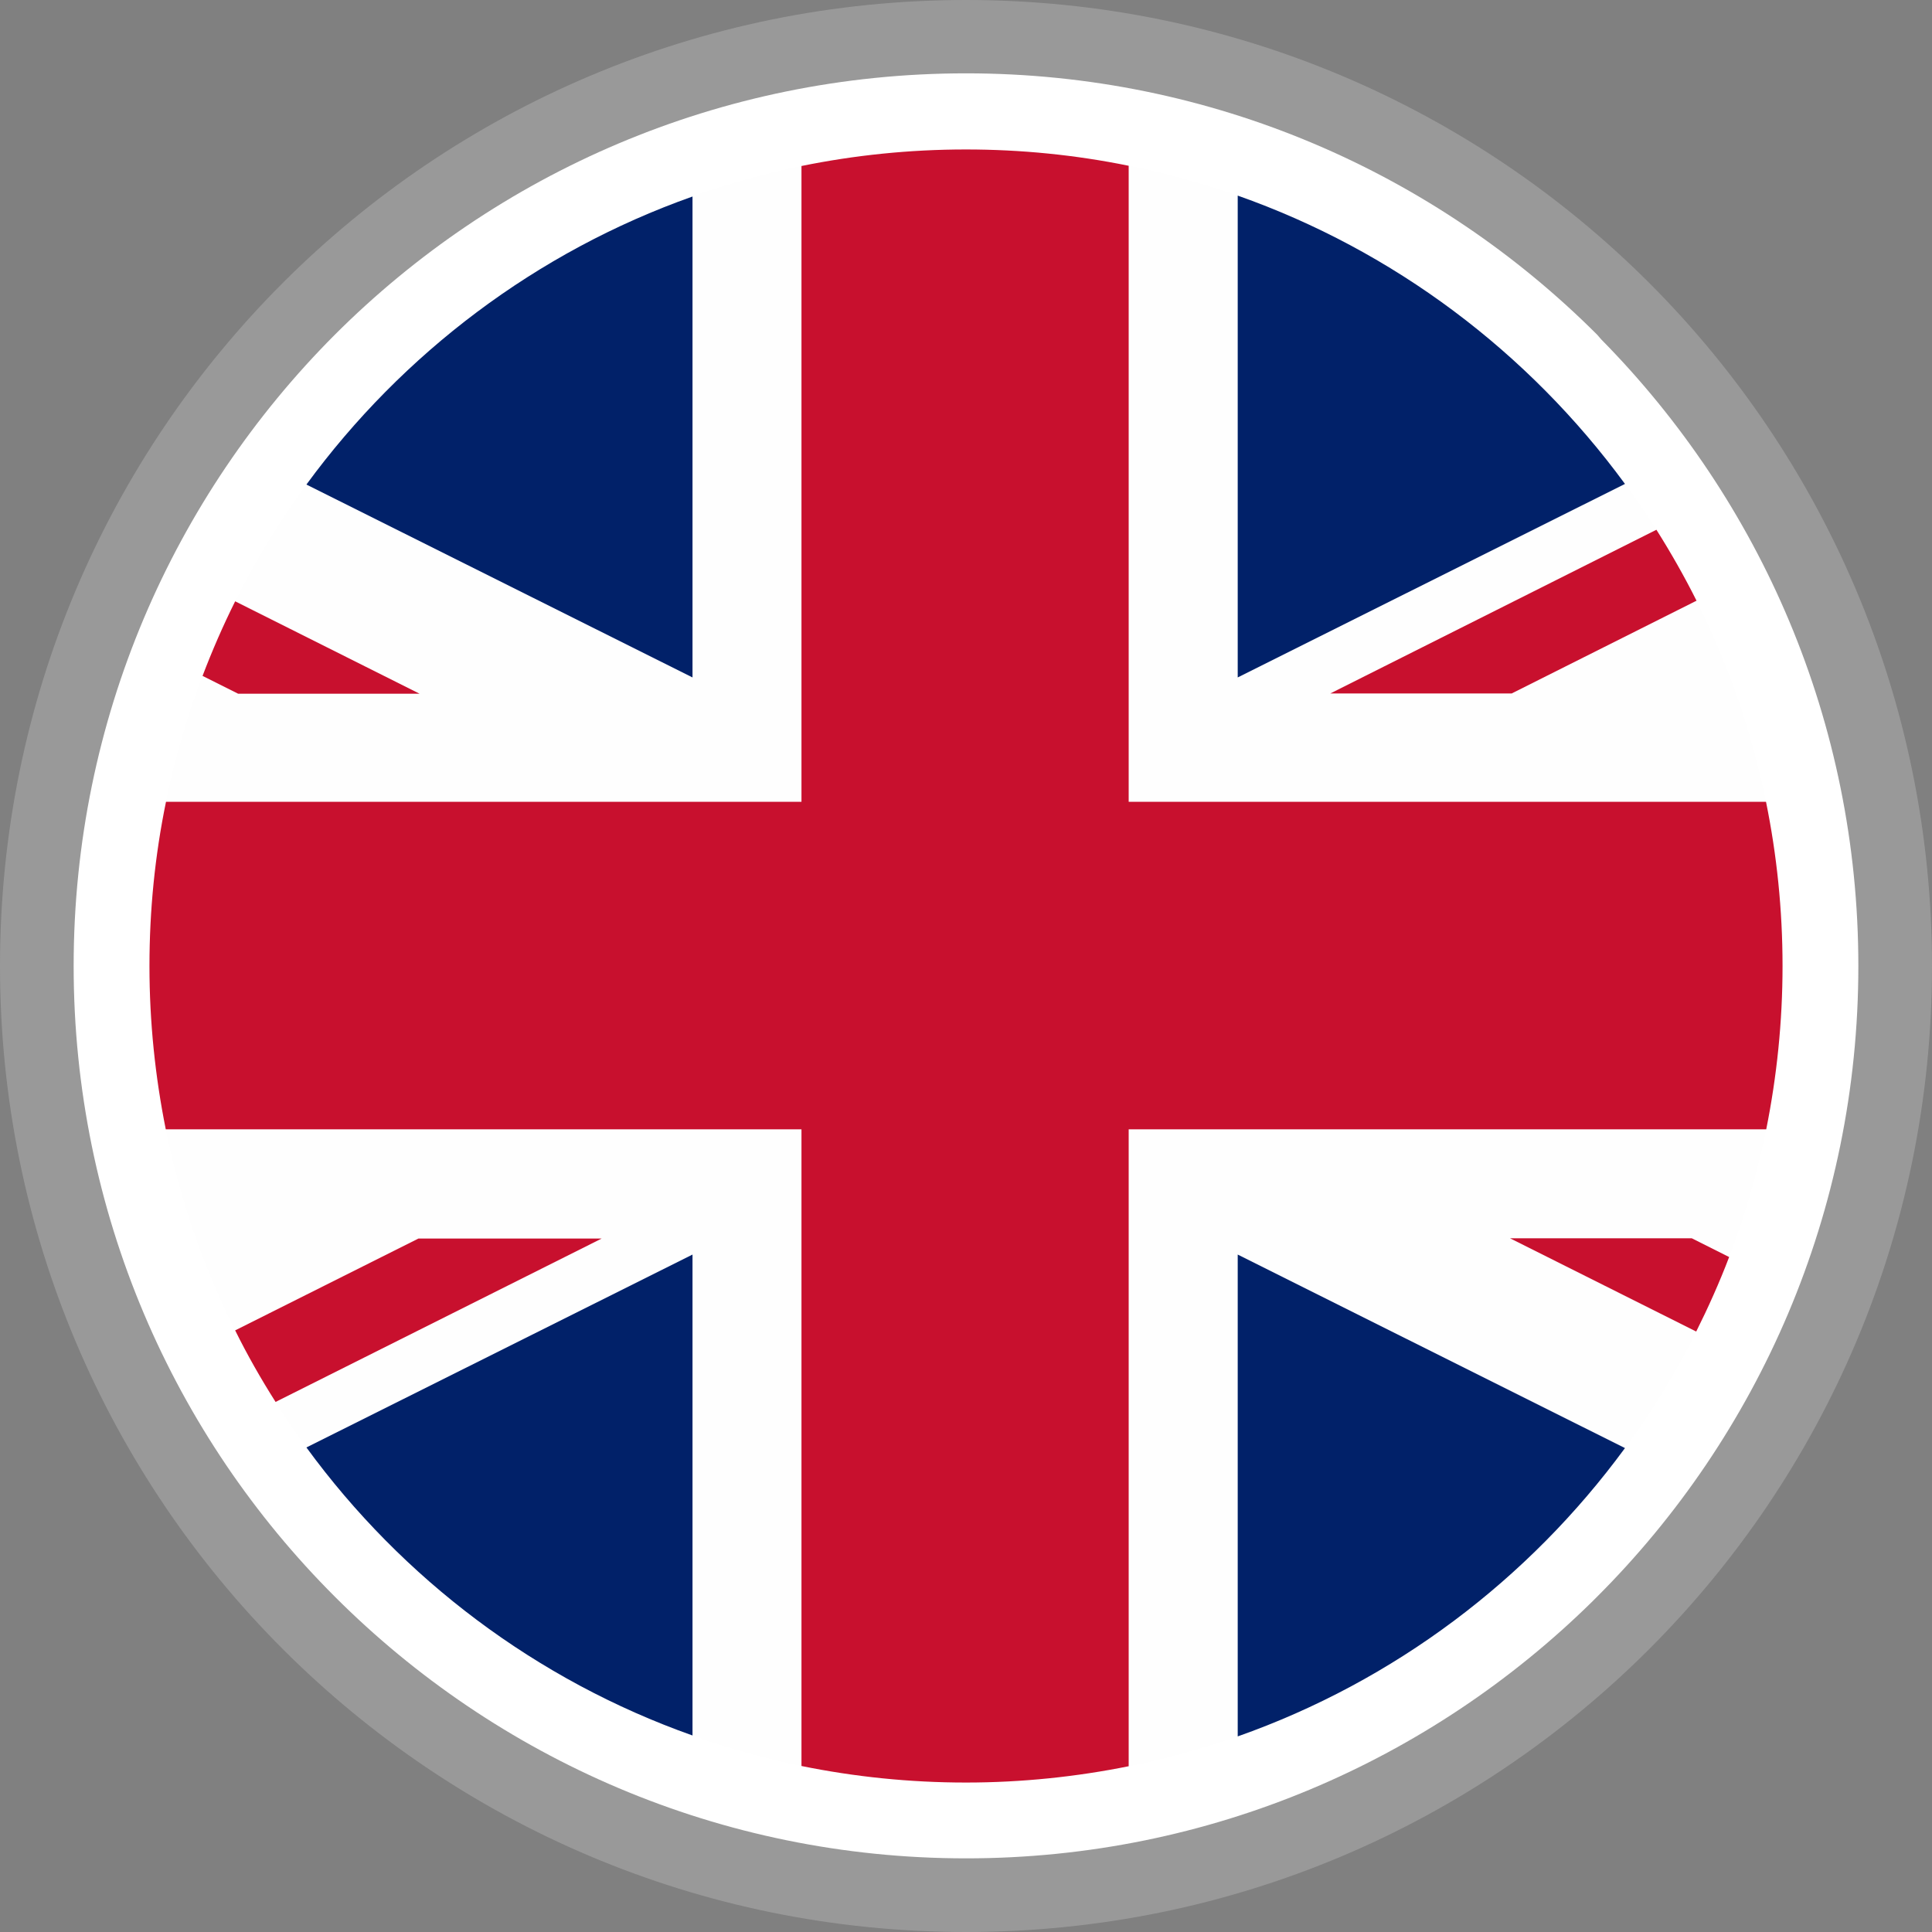
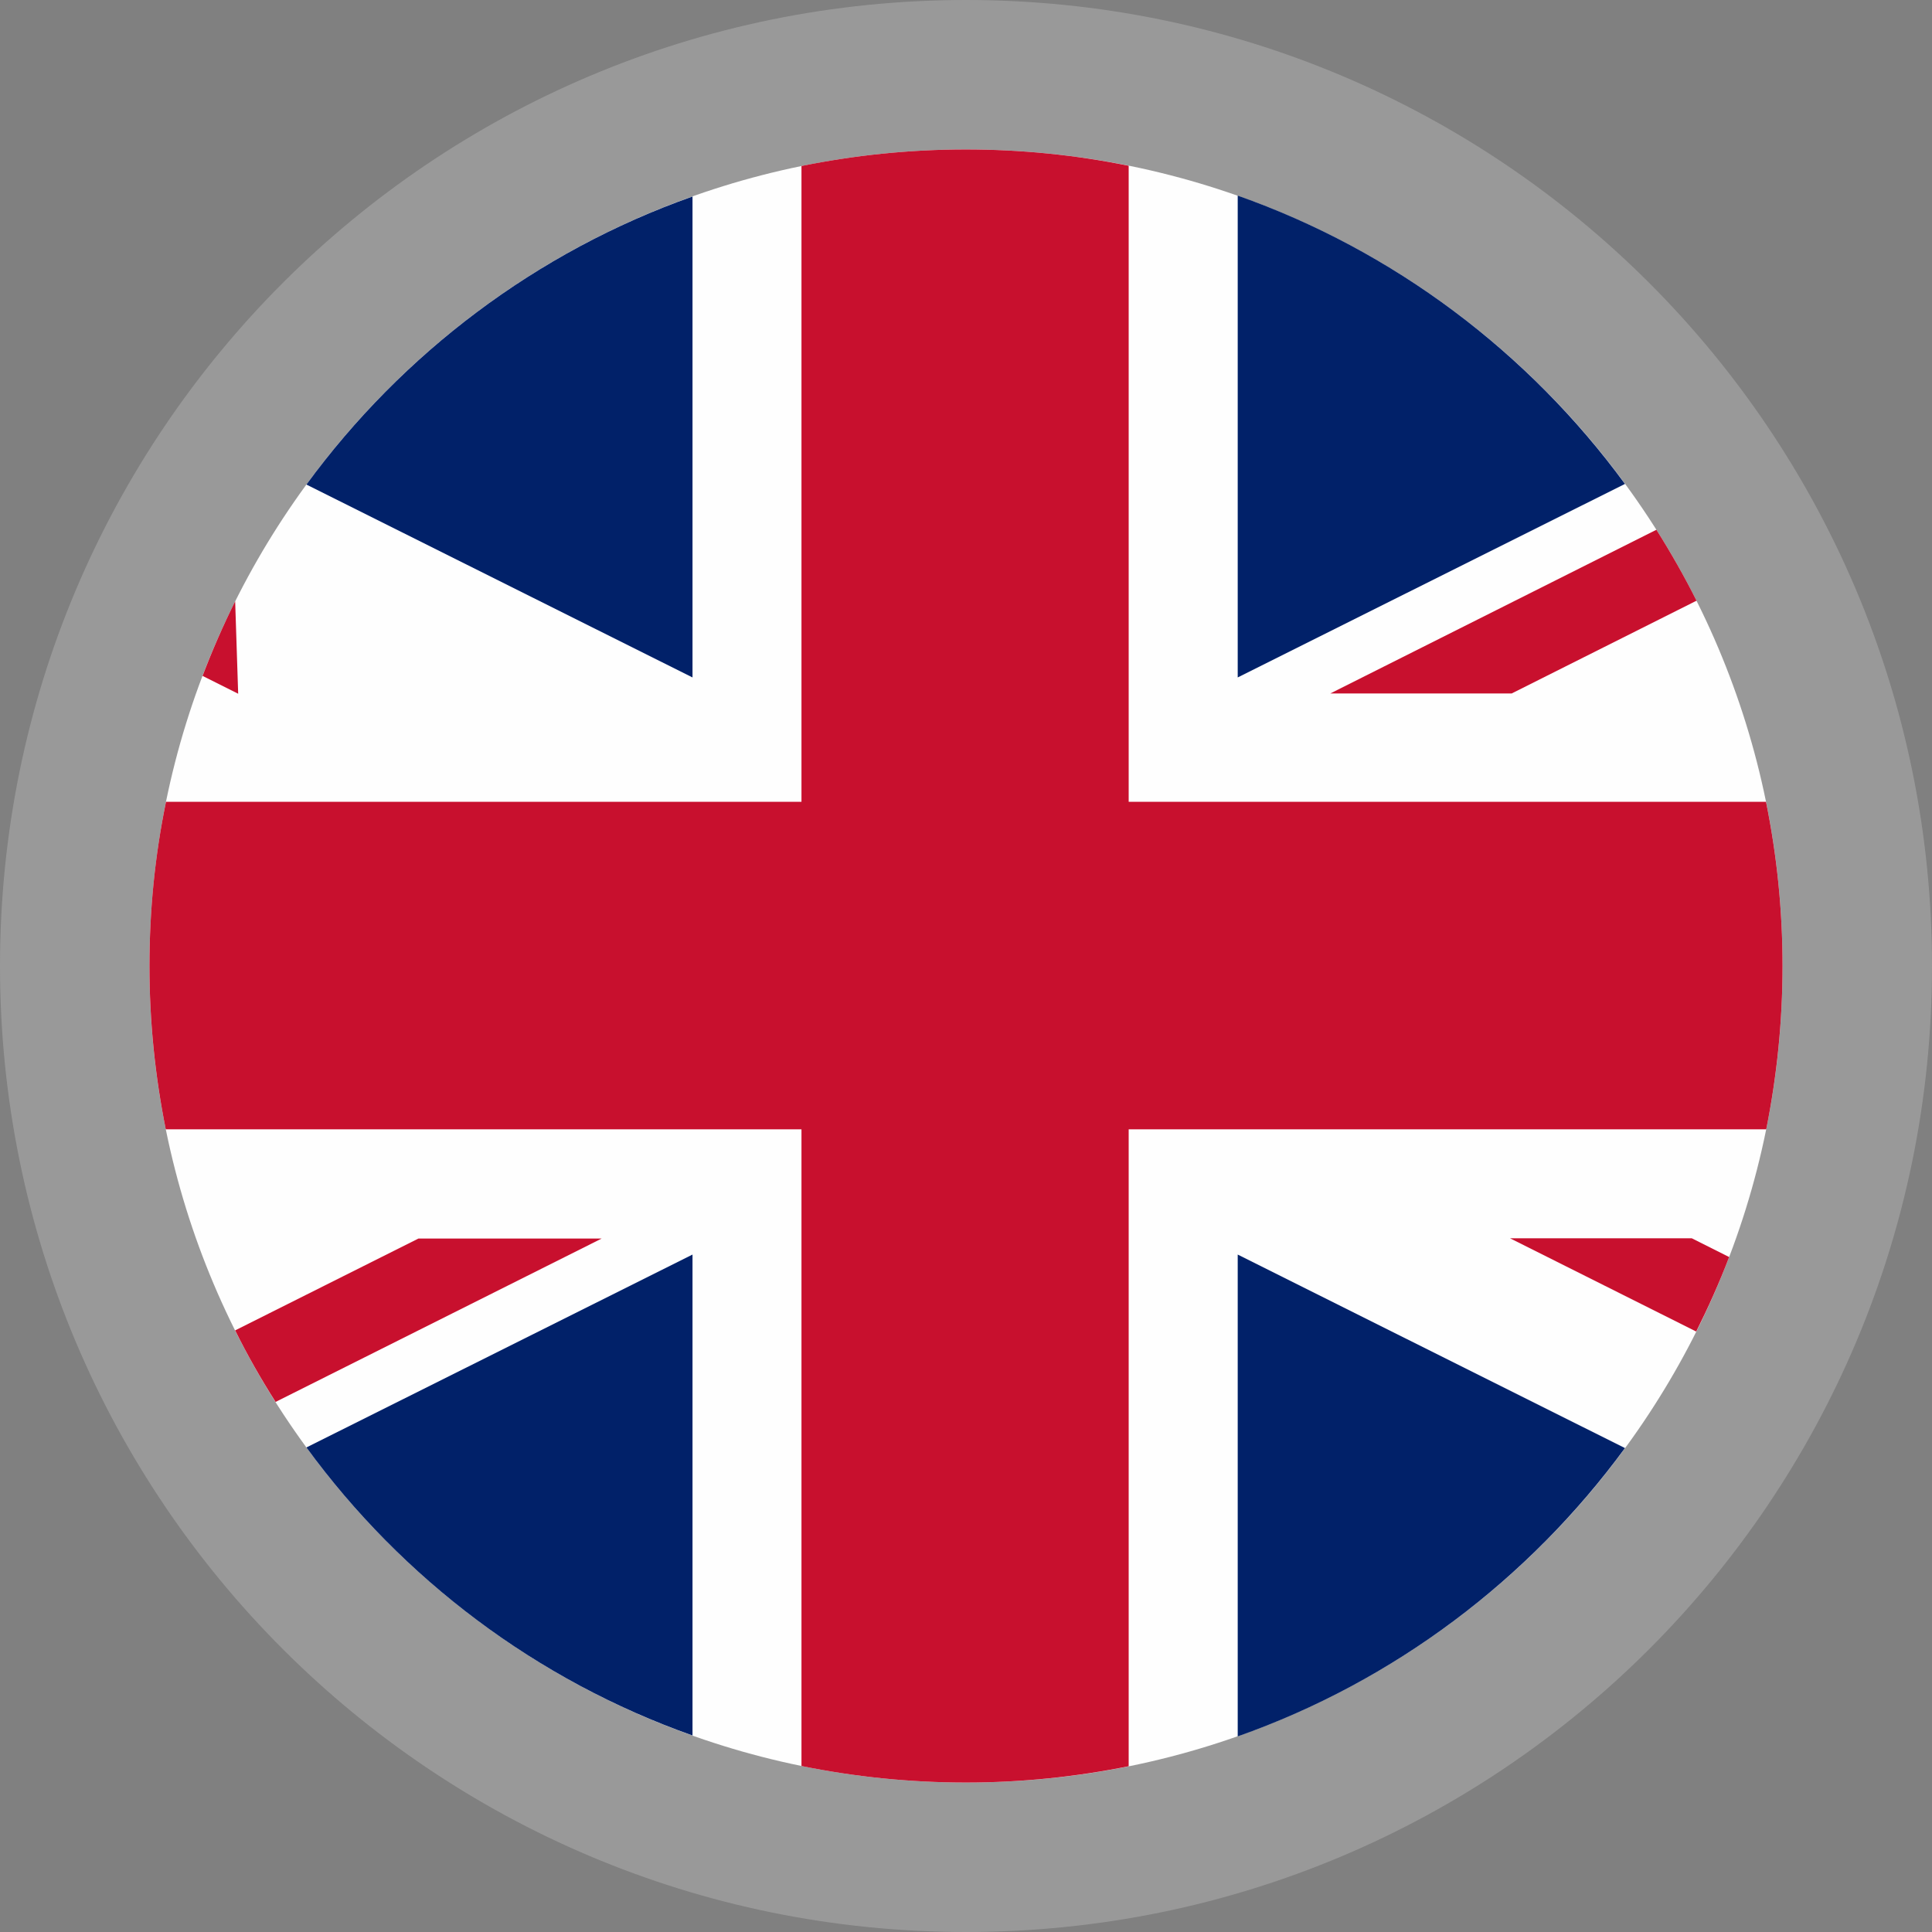
<svg xmlns="http://www.w3.org/2000/svg" width="25px" height="25px" viewBox="0 0 25 25" version="1.1">
  <rect x="0" y="0" width="25" height="25" fill="#808080" stroke="none" />
  <g id="surface1">
    <path style=" stroke:none;fill-rule:nonzero;fill:rgb(60%,60%,60%);fill-opacity:1;" d="M 12.5 0 C 15.953 0 19.078 1.398 21.34 3.66 C 23.602 5.922 25 9.051 25 12.5 C 25 15.953 23.602 19.078 21.34 21.34 C 19.078 23.602 15.953 25 12.5 25 C 9.047 25 5.922 23.602 3.66 21.34 C 1.398 19.078 0 15.953 0 12.5 C 0 9.047 1.398 5.922 3.66 3.66 C 5.922 1.398 9.051 0 12.5 0 Z M 12.5 0 " />
-     <path style=" stroke:none;fill-rule:nonzero;fill:rgb(100%,100%,100%);fill-opacity:1;" d="M 12.5 0.949 C 15.688 0.949 18.578 2.242 20.668 4.332 L 20.719 4.391 C 22.777 6.477 24.047 9.34 24.047 12.5 C 24.047 15.688 22.754 18.578 20.664 20.664 L 20.609 20.719 C 18.52 22.777 15.656 24.047 12.5 24.047 C 9.316 24.047 6.426 22.754 4.336 20.664 C 2.246 18.578 0.953 15.688 0.953 12.5 C 0.953 9.312 2.246 6.422 4.332 4.332 C 6.422 2.242 9.312 0.949 12.5 0.949 Z M 12.5 0.949 " />
    <path style=" stroke:none;fill-rule:nonzero;fill:rgb(99.608%,99.608%,99.608%);fill-opacity:1;" d="M 12.5 1.934 C 18.336 1.934 23.066 6.664 23.066 12.5 C 23.066 18.336 18.336 23.066 12.5 23.066 C 6.664 23.066 1.934 18.336 1.934 12.5 C 1.934 6.664 6.664 1.934 12.5 1.934 Z M 12.5 1.934 " />
    <path style=" stroke:none;fill-rule:nonzero;fill:rgb(0.392%,12.941%,41.176%);fill-opacity:1;" d="M 8.961 8.766 L 8.961 2.543 C 6.941 3.258 5.207 4.574 3.965 6.27 Z M 8.961 16.234 L 8.961 22.457 C 6.941 21.742 5.207 20.43 3.965 18.73 Z M 16.016 16.234 L 16.016 22.469 C 18.043 21.754 19.781 20.438 21.027 18.738 Z M 16.016 8.766 L 16.016 2.531 C 18.043 3.246 19.781 4.562 21.027 6.262 Z M 16.016 8.766 " />
-     <path style=" stroke:none;fill-rule:nonzero;fill:rgb(78.431%,6.275%,18.039%);fill-opacity:1;" d="M 21.891 16.023 L 19.539 16.023 L 21.949 17.23 C 22.105 16.918 22.25 16.594 22.375 16.266 Z M 21.434 6.855 L 17.215 8.973 L 19.562 8.973 L 21.953 7.773 C 21.797 7.461 21.621 7.152 21.434 6.855 Z M 10.371 14.613 L 10.371 22.852 C 11.059 22.992 11.77 23.066 12.5 23.066 C 13.219 23.066 13.926 22.992 14.605 22.855 L 14.605 14.613 L 22.855 14.613 C 22.992 13.93 23.066 13.223 23.066 12.5 C 23.066 11.773 22.992 11.062 22.852 10.375 L 14.605 10.375 L 14.605 2.145 C 13.914 2.004 13.207 1.934 12.5 1.934 C 11.77 1.934 11.059 2.008 10.371 2.148 L 10.371 10.375 L 2.148 10.375 C 2.004 11.074 1.934 11.785 1.934 12.5 C 1.934 13.223 2.008 13.93 2.145 14.613 Z M 3.082 8.977 L 5.43 8.977 L 3.043 7.781 C 2.887 8.094 2.746 8.418 2.621 8.746 Z M 7.762 16.027 L 5.414 16.027 L 3.043 17.215 C 3.199 17.531 3.375 17.84 3.566 18.141 L 7.785 16.027 Z M 7.762 16.027 " />
+     <path style=" stroke:none;fill-rule:nonzero;fill:rgb(78.431%,6.275%,18.039%);fill-opacity:1;" d="M 21.891 16.023 L 19.539 16.023 L 21.949 17.23 C 22.105 16.918 22.25 16.594 22.375 16.266 Z M 21.434 6.855 L 17.215 8.973 L 19.562 8.973 L 21.953 7.773 C 21.797 7.461 21.621 7.152 21.434 6.855 Z M 10.371 14.613 L 10.371 22.852 C 11.059 22.992 11.77 23.066 12.5 23.066 C 13.219 23.066 13.926 22.992 14.605 22.855 L 14.605 14.613 L 22.855 14.613 C 22.992 13.93 23.066 13.223 23.066 12.5 C 23.066 11.773 22.992 11.062 22.852 10.375 L 14.605 10.375 L 14.605 2.145 C 13.914 2.004 13.207 1.934 12.5 1.934 C 11.77 1.934 11.059 2.008 10.371 2.148 L 10.371 10.375 L 2.148 10.375 C 2.004 11.074 1.934 11.785 1.934 12.5 C 1.934 13.223 2.008 13.93 2.145 14.613 Z M 3.082 8.977 L 3.043 7.781 C 2.887 8.094 2.746 8.418 2.621 8.746 Z M 7.762 16.027 L 5.414 16.027 L 3.043 17.215 C 3.199 17.531 3.375 17.84 3.566 18.141 L 7.785 16.027 Z M 7.762 16.027 " />
  </g>
</svg>